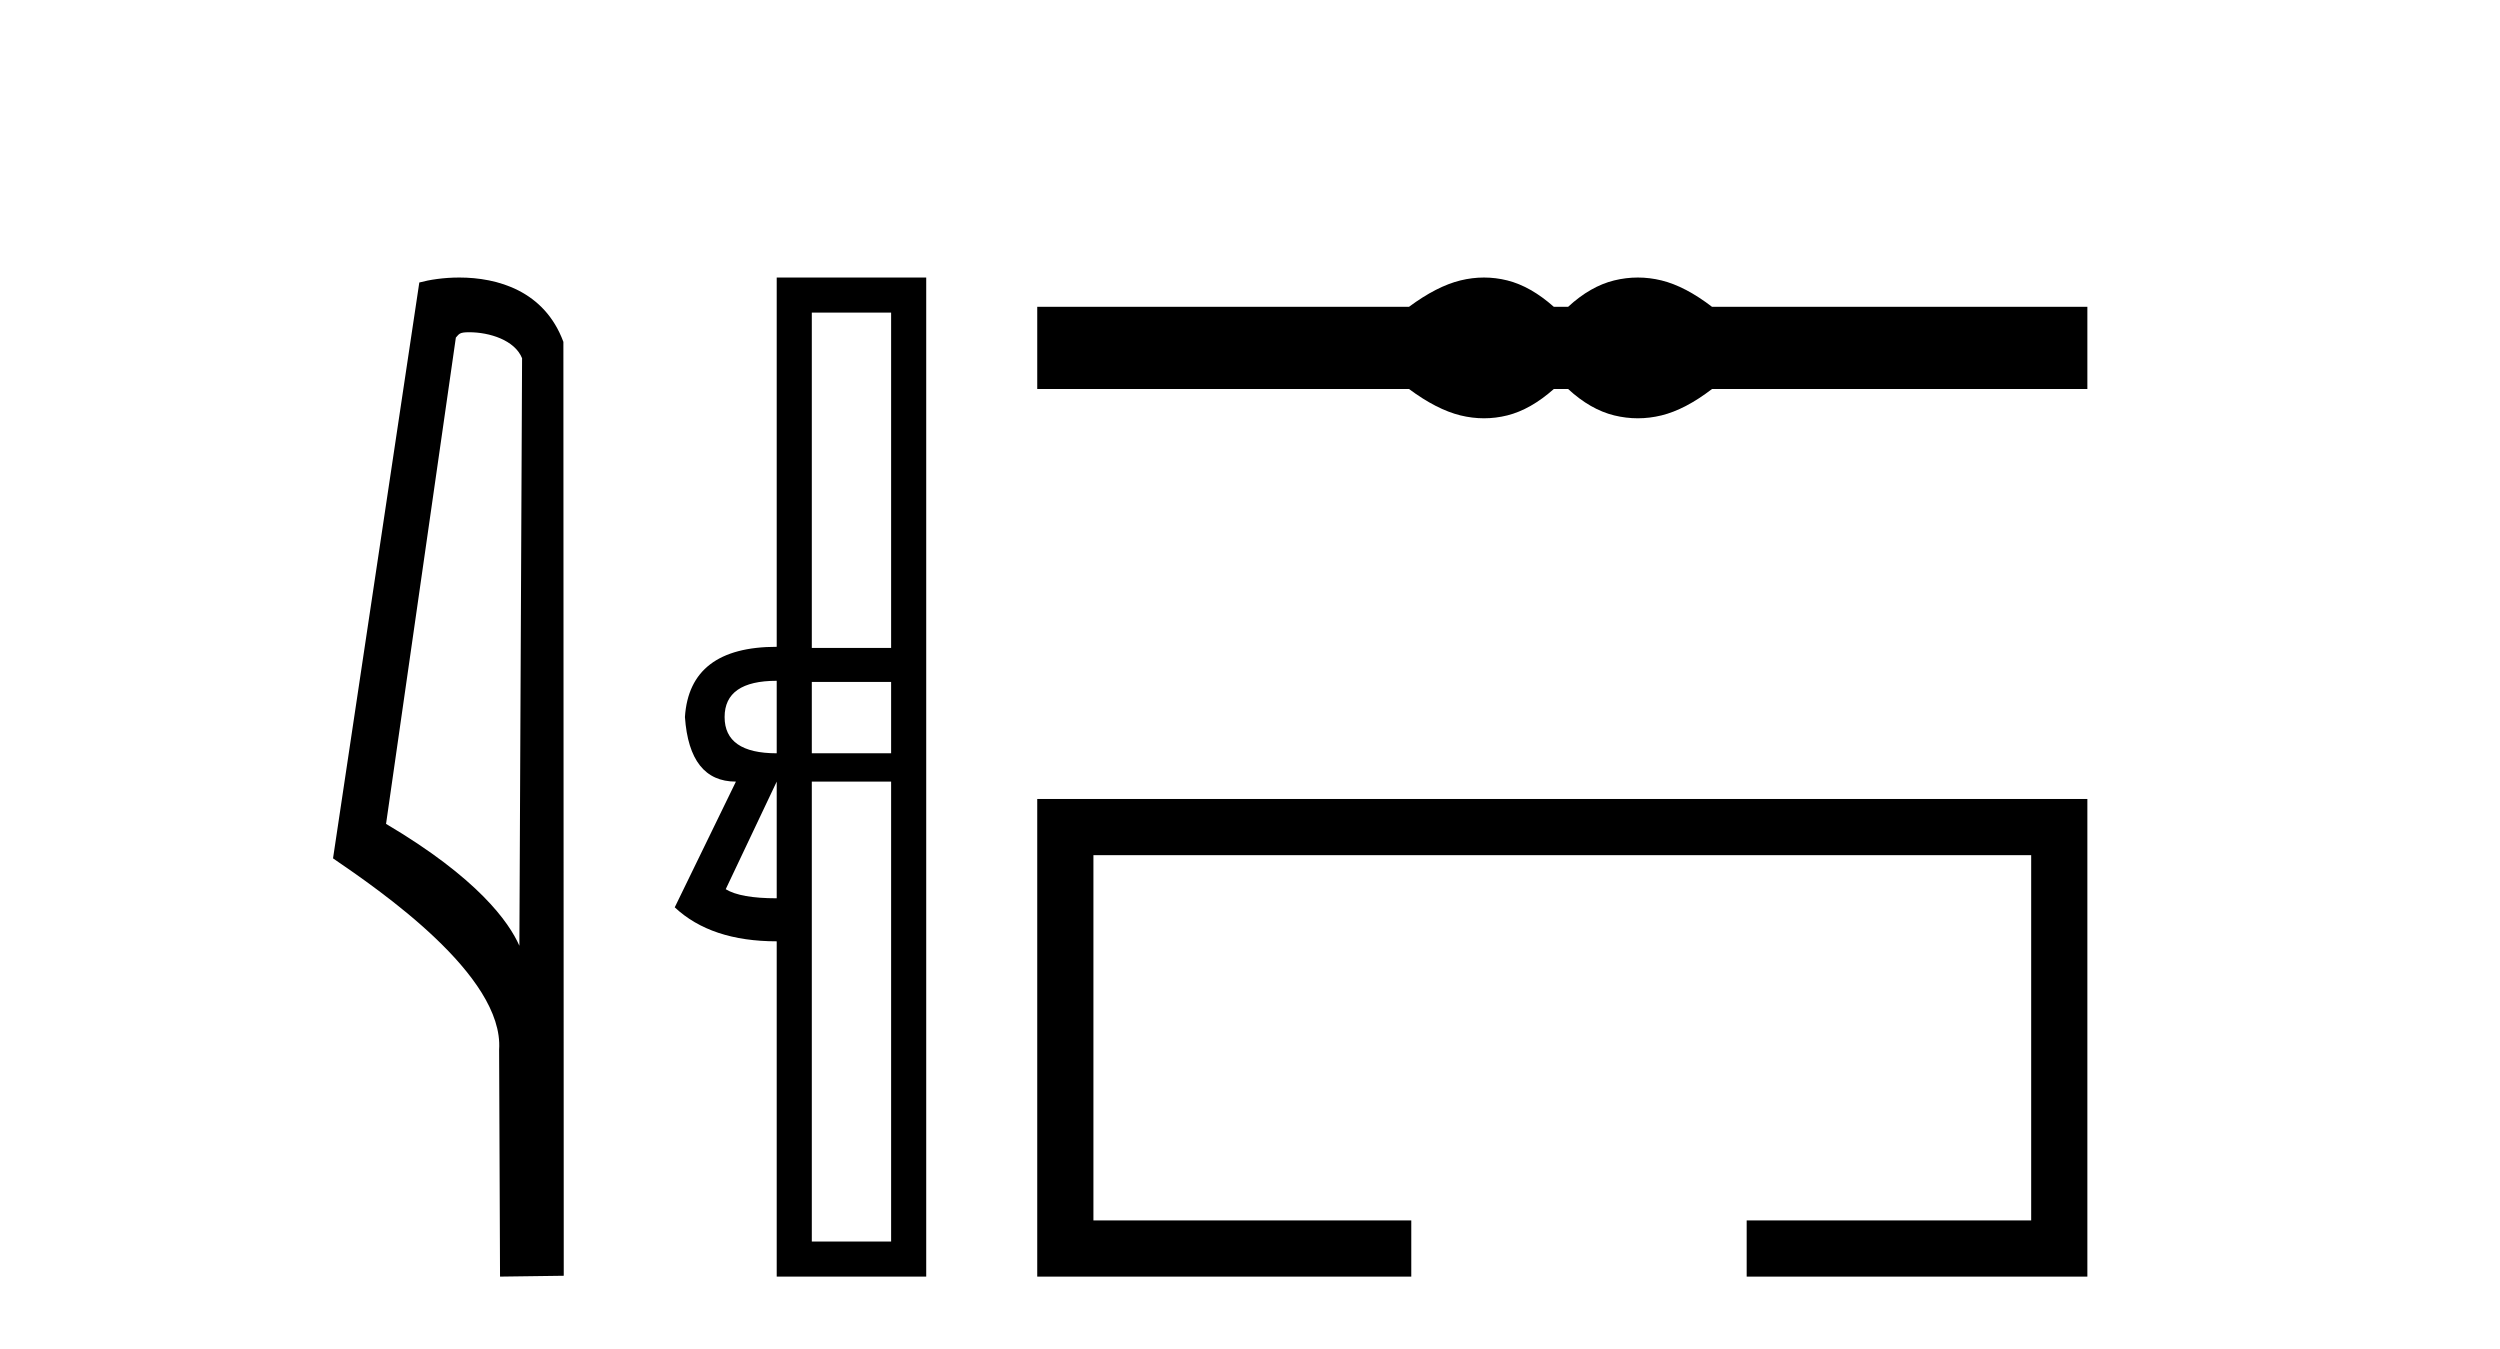
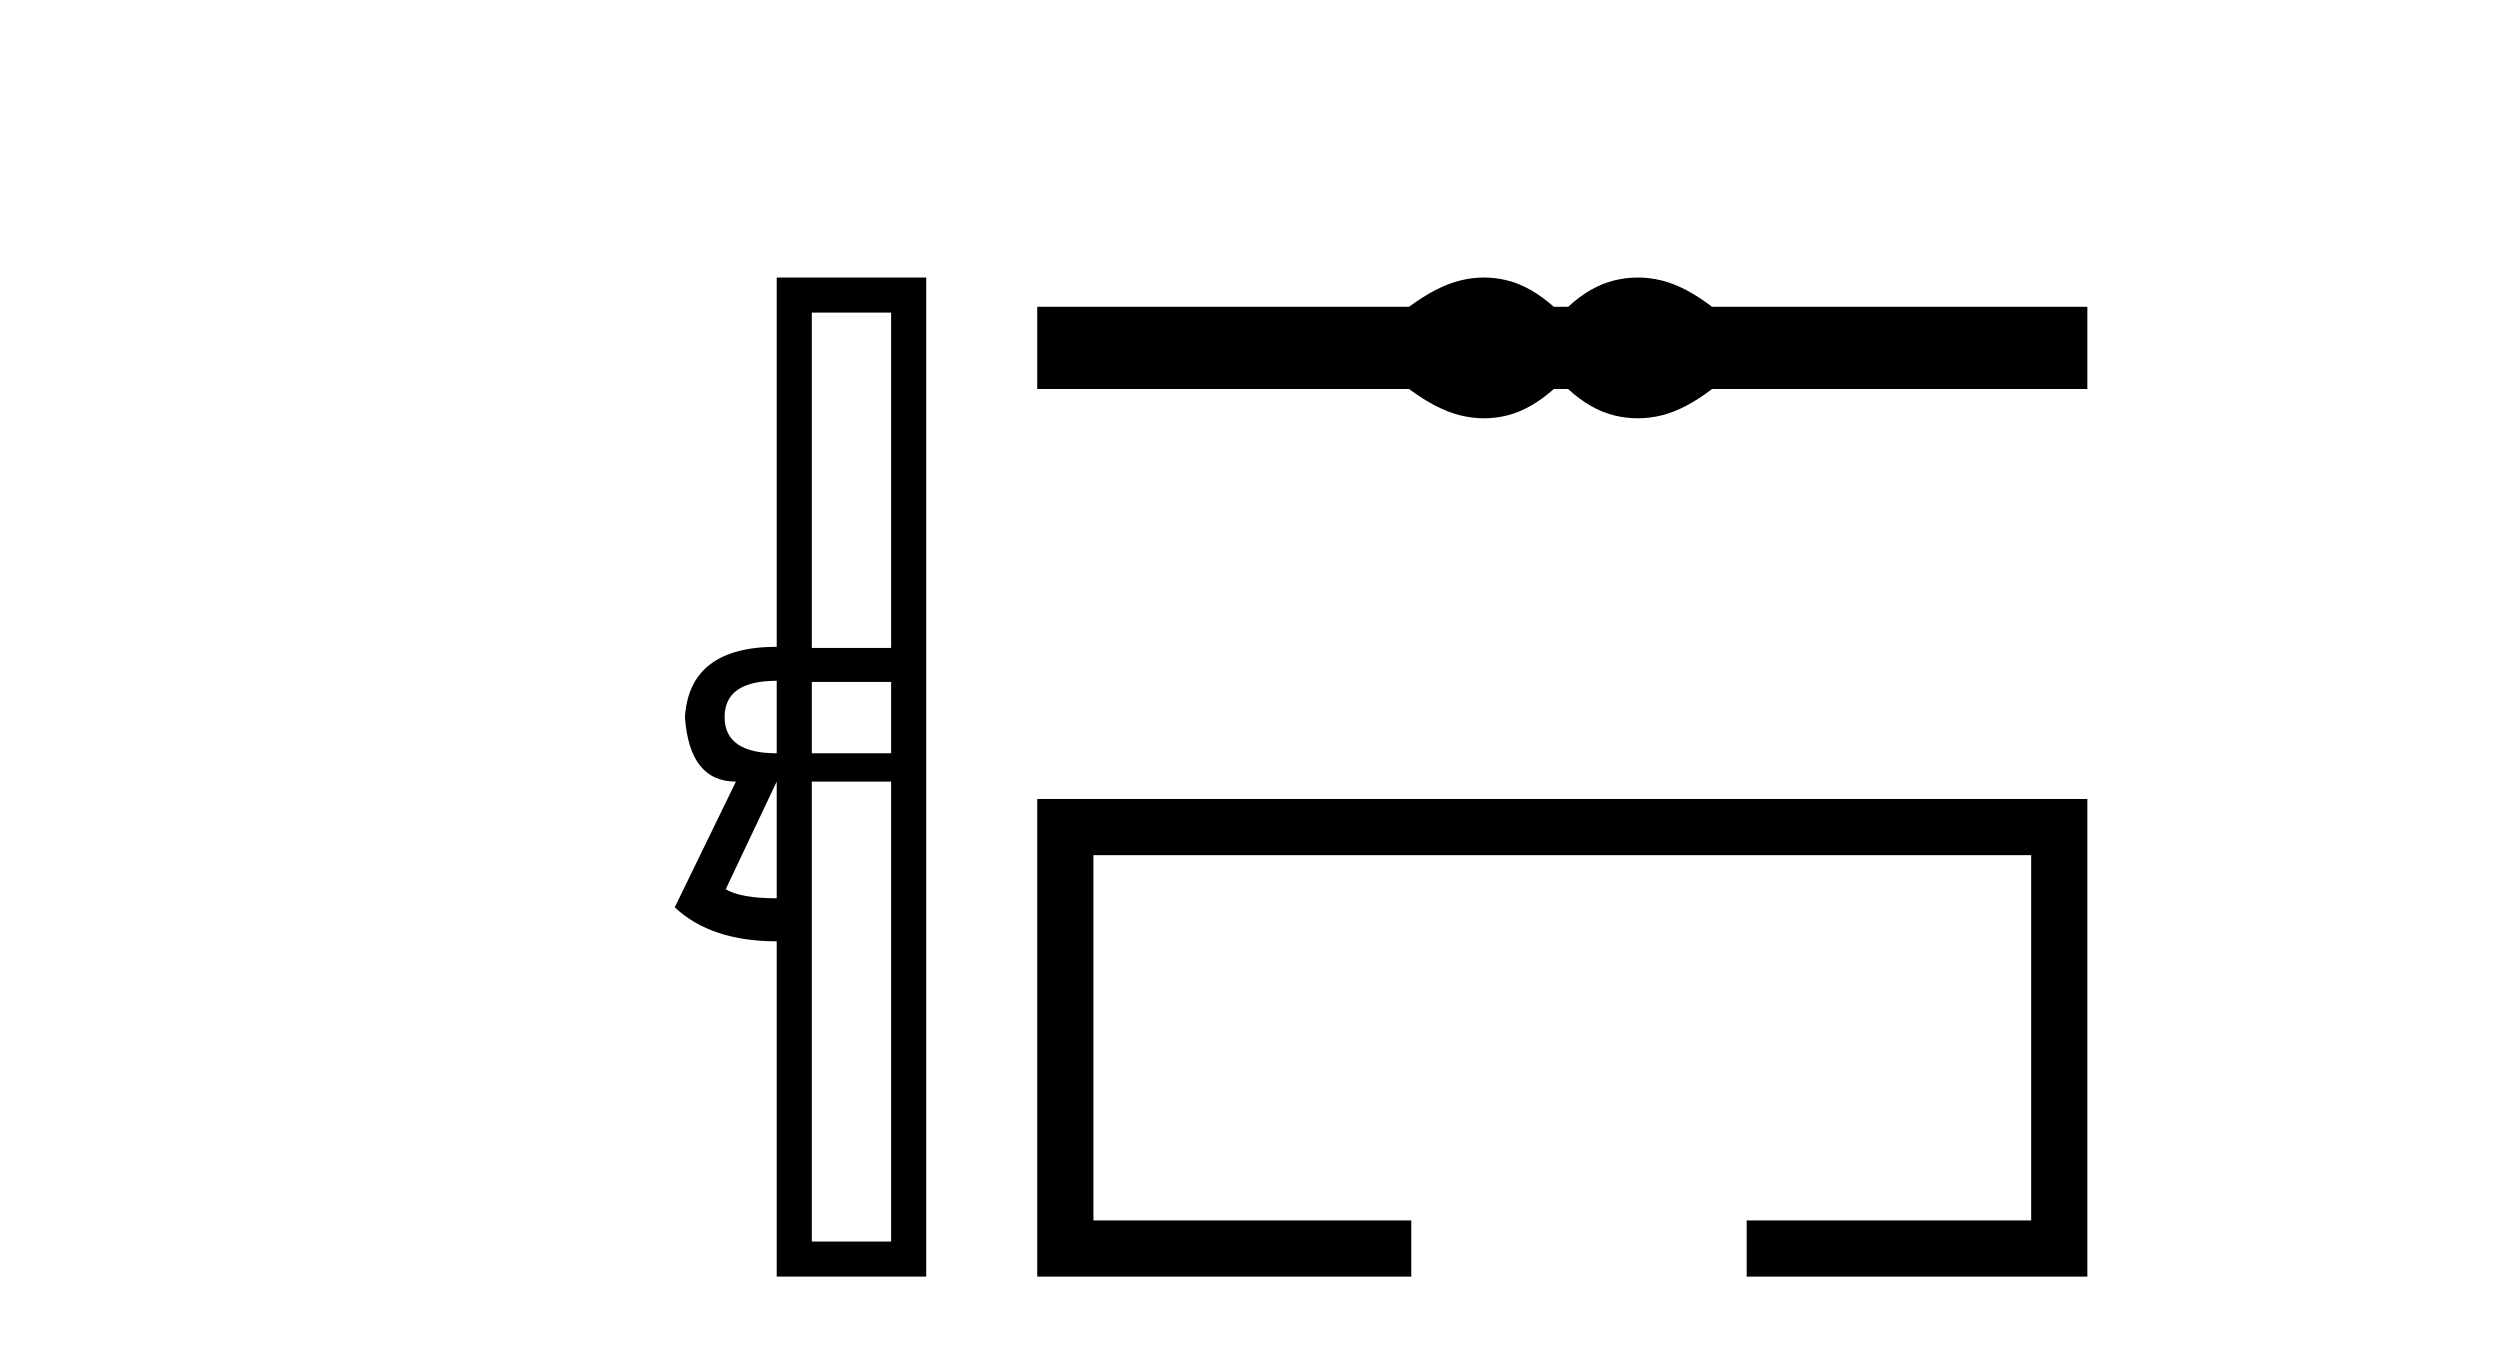
<svg xmlns="http://www.w3.org/2000/svg" width="76.0" height="41.0">
-   <path d="M 14.259 10.1 C 14.884 10.1 15.648 10.34 15.871 10.89 L 15.789 28.751 L 15.789 28.751 C 15.473 28.034 14.531 26.699 11.736 25.046 L 13.858 10.263 C 13.958 10.157 13.955 10.1 14.259 10.1 ZM 15.789 28.751 L 15.789 28.751 C 15.789 28.751 15.789 28.751 15.789 28.751 L 15.789 28.751 L 15.789 28.751 ZM 13.962 8.437 C 13.484 8.437 13.053 8.505 12.747 8.588 L 10.124 26.094 C 11.512 27.044 15.325 29.648 15.173 31.91 L 15.201 38.809 L 17.138 38.783 L 17.127 10.393 C 16.551 8.837 15.12 8.437 13.962 8.437 Z" style="fill:#000000;stroke:none" />
  <path d="M 27.09 9.504 L 27.09 19.697 L 24.679 19.697 L 24.679 9.504 ZM 23.612 20.696 L 23.612 22.9 Q 22.028 22.9 22.028 21.798 Q 22.028 20.696 23.612 20.696 ZM 27.09 20.73 L 27.09 22.9 L 24.679 22.9 L 24.679 20.73 ZM 23.612 23.761 L 23.612 27.308 Q 22.51 27.308 22.062 27.032 L 23.612 23.761 ZM 27.09 23.761 L 27.09 37.742 L 24.679 37.742 L 24.679 23.761 ZM 23.612 8.437 L 23.612 19.663 Q 20.96 19.663 20.822 21.798 Q 20.96 23.761 22.372 23.761 L 20.512 27.583 Q 21.614 28.616 23.612 28.616 L 23.612 38.809 L 28.157 38.809 L 28.157 8.437 Z" style="fill:#000000;stroke:none" />
  <path d="M 45.113 8.437 C 44.876 8.437 44.637 8.466 44.397 8.525 C 43.917 8.643 43.396 8.91 42.834 9.327 L 31.532 9.327 L 31.532 11.826 L 42.834 11.826 C 43.396 12.243 43.917 12.51 44.397 12.628 C 44.637 12.687 44.876 12.716 45.113 12.716 C 45.351 12.716 45.588 12.687 45.823 12.628 C 46.294 12.51 46.765 12.243 47.236 11.826 L 47.671 11.826 C 48.123 12.243 48.59 12.51 49.07 12.628 C 49.31 12.687 49.55 12.716 49.79 12.716 C 50.03 12.716 50.27 12.687 50.51 12.628 C 50.99 12.51 51.502 12.243 52.045 11.826 L 63.456 11.826 L 63.456 9.327 L 52.045 9.327 C 51.502 8.91 50.99 8.643 50.51 8.525 C 50.27 8.466 50.03 8.437 49.79 8.437 C 49.55 8.437 49.31 8.466 49.07 8.525 C 48.59 8.643 48.123 8.91 47.671 9.327 L 47.236 9.327 C 46.765 8.91 46.294 8.643 45.823 8.525 C 45.588 8.466 45.351 8.437 45.113 8.437 Z" style="fill:#000000;stroke:none" />
  <path d="M 31.532 24.289 L 31.532 38.809 L 42.903 38.809 L 42.903 37.101 L 33.24 37.101 L 33.24 25.997 L 61.748 25.997 L 61.748 37.101 L 53.099 37.101 L 53.099 38.809 L 63.456 38.809 L 63.456 24.289 Z" style="fill:#000000;stroke:none" />
</svg>